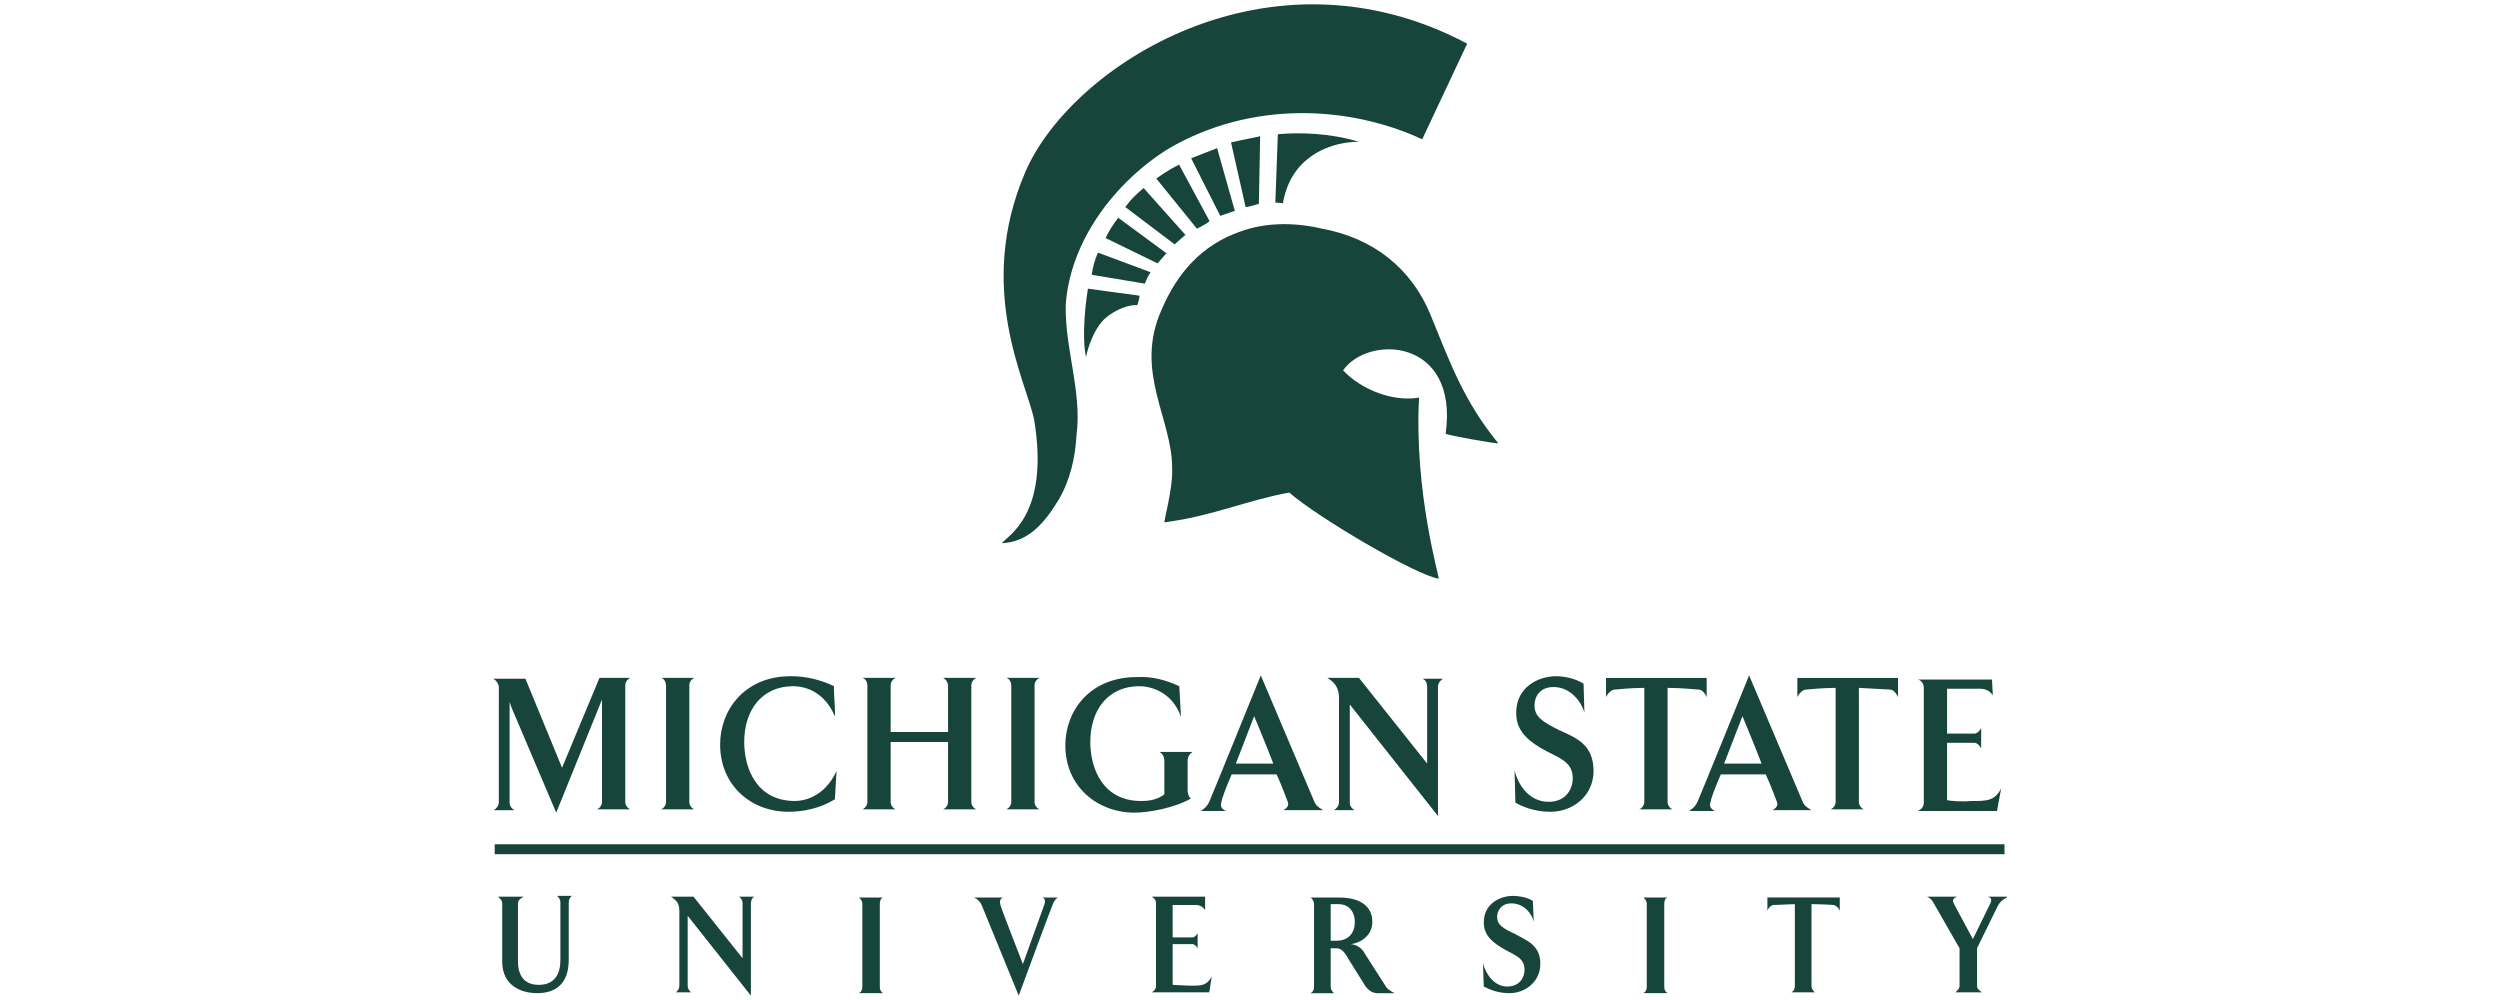
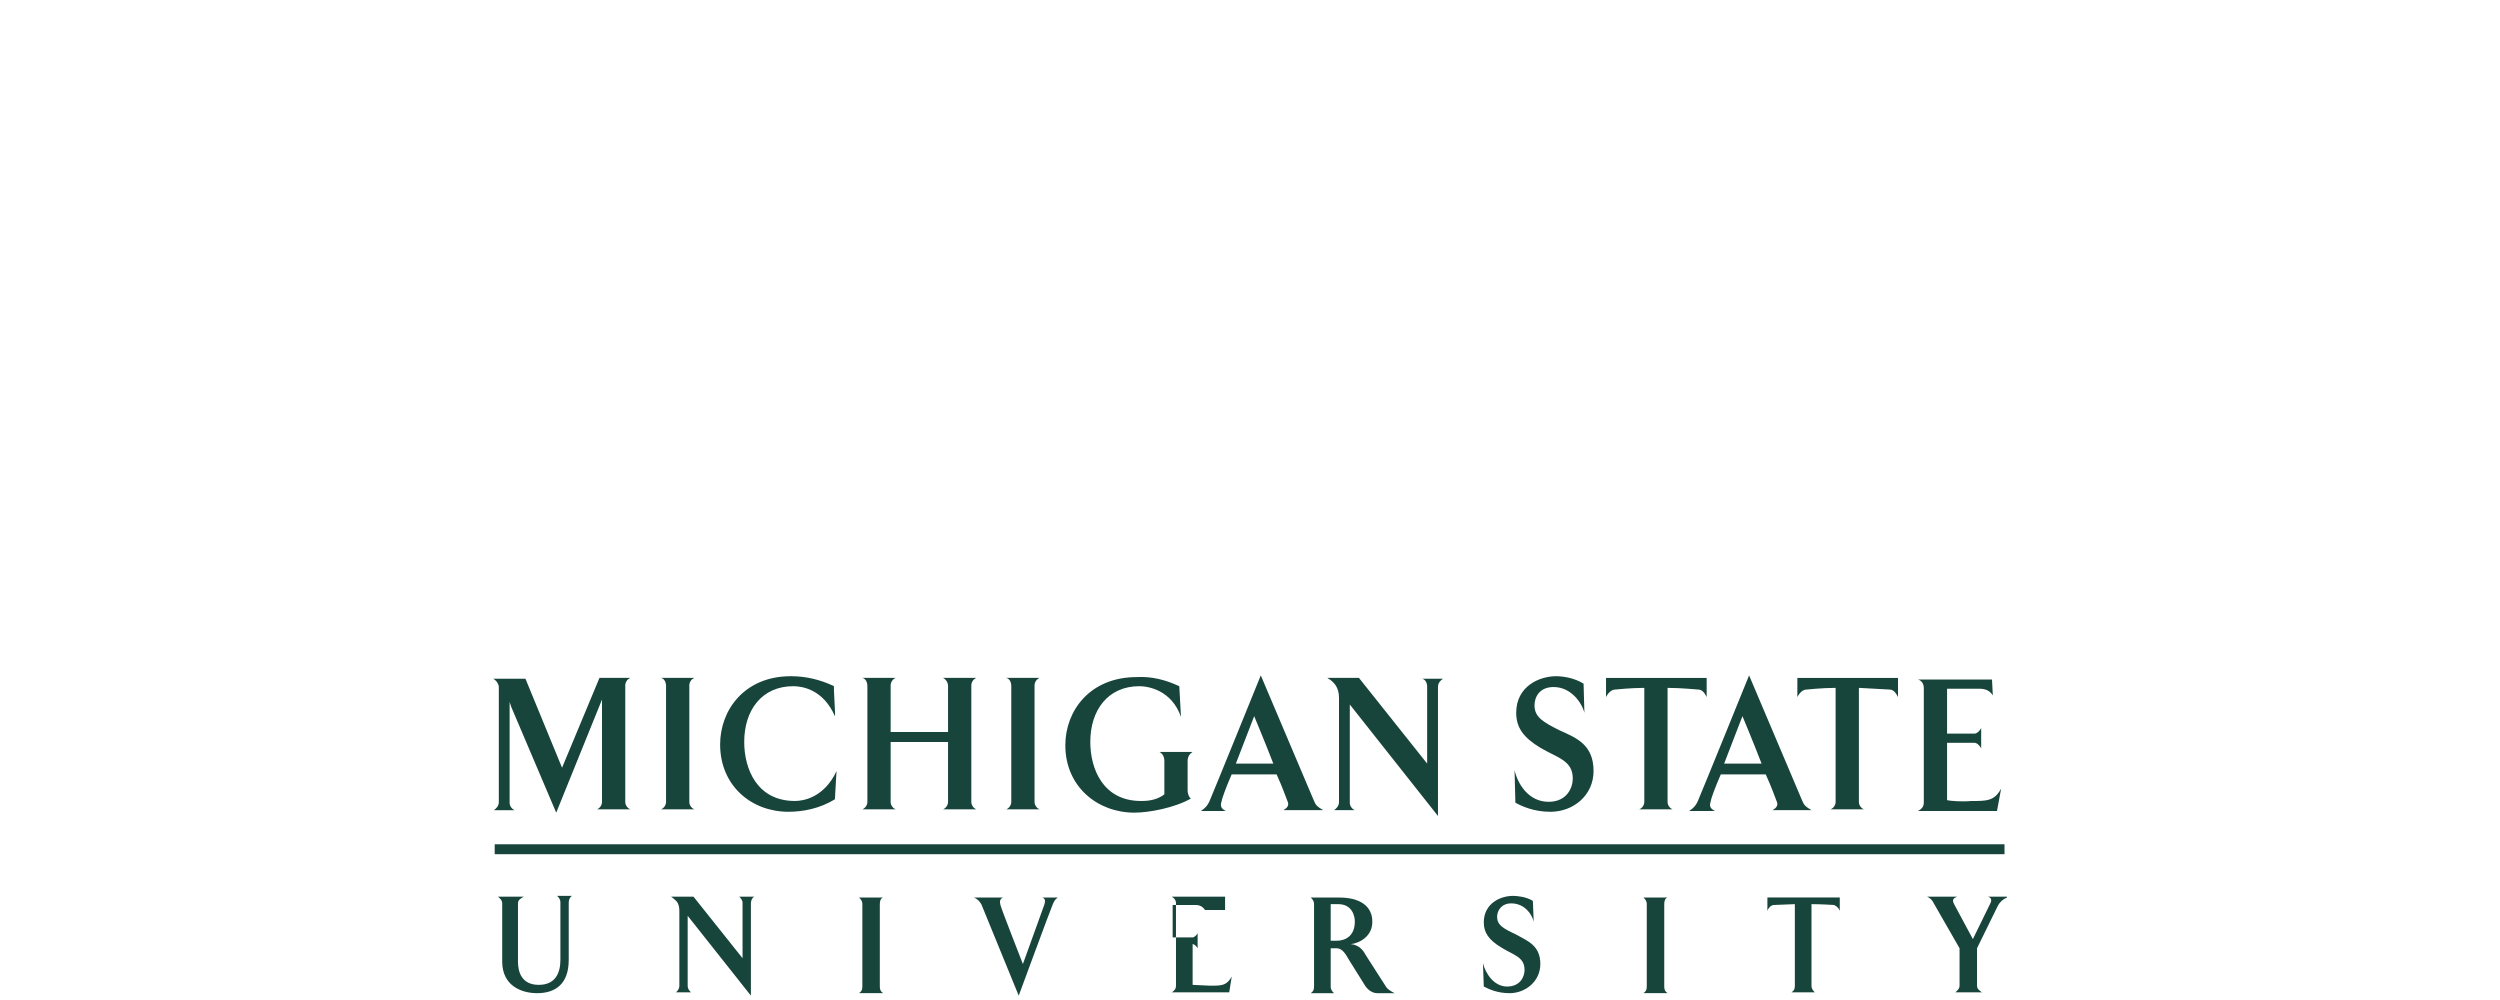
<svg xmlns="http://www.w3.org/2000/svg" id="Layer_1" data-name="Layer 1" viewBox="0 0 1000 400">
-   <path d="M586.87,17.47l-17.98,38.24c-29.63-13.68-68.64-15.45-101.56,3.8-21.53,13.42-39.26,36.98-41.03,62.3-.51,16.97,6.59,35.2,4.31,52.17-.51,9.12-2.53,17.98-7.09,25.83-5.57,9.12-11.9,16.97-22.79,17.48,2.28-3.04,19.25-11.4,12.92-49.39-3.04-15.2-23.55-52.43-3.55-99.03,18.24-42.55,97.51-93.46,176.78-51.41ZM495.95,92.69c10.13-3.8,21.78-3.8,32.67-1.27,20.77,3.8,35.96,15.96,43.56,34.44,7.85,19.25,13.42,34.7,27.1,51.41.25.51-21.02-3.29-21.02-3.8,5.32-38.24-30.9-39.76-41.03-25.33,7.6,8.1,20.51,12.66,30.39,10.89-2.03,37.99,8.36,72.44,7.85,72.44-8.86-1.27-48.12-24.31-59.77-34.44-16.97,3.04-30.39,9.37-49.89,11.9-.51.25,3.55-14.18,3.04-21.78,0-19.76-15.2-38.5-4.31-63.06,6.33-14.94,16.21-26.09,31.41-31.41ZM510.13,81.04c1.02.03,2.03.11,3.04.25.25-1.27,1.52-10.89,9.62-17.48,9.12-7.6,20.77-7.09,20.77-7.09-11.65-3.55-23.81-3.8-32.42-3.04l-1.01,27.35ZM435.16,115.48c-1.77,11.4-2.03,21.78-.76,27.35,0,0,1.77-9.62,7.34-15.2,5.07-4.56,10.89-5.83,13.17-5.57,0,0,1.27-3.8.76-3.8l-20.51-2.79ZM457.96,113.46c.51-1.52,1.27-3.04,2.28-4.56l-21.02-7.85c-1.27,2.53-2.28,6.59-2.53,8.86l21.27,3.55ZM463.02,105.35l3.55-4.05-19.25-14.18c-2.03,2.53-3.8,5.32-5.07,8.1l20.77,10.13ZM469.86,97.75c.25-.25,4.31-3.8,4.31-3.8l-16.72-18.74c-3.8,3.29-5.07,4.56-7.34,7.6l19.76,14.94ZM478.72,91.42c0,.25,5.07-2.53,5.07-3.04l-12.16-22.54c-4.56,2.28-7.6,4.56-9.12,5.57l16.21,20.01ZM488.1,86.36l5.83-2.03-7.09-25.07-10.38,4.05,11.65,23.05ZM498.23,82.81c.25.25,5.32-1.27,5.32-1.27l.51-27.1c-.25.25-6.33,1.27-11.65,2.53l5.83,25.83Z" style="fill: #18453b;" />
-   <path d="M207.19,361.33v23.29c0,3.99,1.33,9.32,8.32,9.32,6.32,0,8.65-4.33,8.65-9.98v-22.96c0-1.33-.67-2-1.33-2.66h5.99c-.67.33-1.33,1.33-1.33,2.66v22.96c0,9.65-5.32,13.31-12.64,13.31-6.32,0-13.97-2.99-13.97-12.64v-23.29c0-1.33-1-2-1.66-2.66h10.31c-1.33.67-2.33,1.33-2.33,2.66ZM297.03,361.33c0-1.33-.67-2-1.33-2.66h5.99c-.67.33-1.33,1.33-1.33,2.66v36.93l-25.29-31.94v27.95c0,1.33.67,2,1.33,2.66h-5.99c.67-.67,1.33-1.33,1.33-2.66v-29.95q0-2.33-1-3.66c-.67-.67-1.33-1.33-2.33-2h8.98l19.63,24.62v-21.96ZM353.26,359c-1,.33-1.33,1.33-1.33,2.66v32.94c0,1.33.33,2,1.33,2.66h-9.65c1-.67,1.33-1.33,1.33-2.66v-32.94c0-1.33-.67-2-1.33-2.66h9.65ZM417.81,361.66c.33-1.33.33-2.33-1-2.66h6.32c-1.33,1-1.33,1.33-2,2.66-1,2.33-13.64,36.6-13.64,36.6l-14.97-36.6c-.67-1-1.33-2-2.99-2.66h11.65c-1.33.67-1.33,1.66-1,2.99,0,.67,8.98,23.62,8.98,23.62l8.65-23.96ZM482.03,363.99c-1-1.33-2-2-3.99-2h-8.98v12.98h7.99c.67,0,1.66-1,2-1.66v5.99c-.33-.67-1.33-1.66-2-1.66h-7.99v16.3l6.99.33c4.66,0,6.65,0,8.65-3.66l-1,6.32h-22.96c1-.67,1.66-1.33,1.66-2.66v-32.94c0-1.33-.67-2-1.66-2.66h21.3v5.32ZM540.26,377.63c3.66.33,5.32,2.99,5.99,4.33l8.32,12.98c1,1.33,3.33,2.33,3.33,2.33h-6.99c-2,0-3.66-1.33-4.66-2.66l-6.65-10.65c-1.33-2.33-2.66-4.66-4.99-4.66h-2.33v15.31c0,1.33.67,2,1.33,2.66h-9.32c1-.67,1.33-1.33,1.33-2.66v-32.94c0-1.33-.67-2-1.33-2.66h11.31c10.98,0,13.31,5.66,13.31,9.32.33,5.99-4.99,8.98-8.65,9.32ZM532.28,361.66v14.64h2.33c3.66,0,7.32-2,7.32-7.65,0-2.66-1.33-6.99-6.65-6.99,0,0-2.99,0-2.99,0ZM616.13,385.62c0,6.99-5.99,11.65-12.31,11.65-4.99,0-8.32-1.66-10.31-2.66l-.33-9.32c1,3.99,4.33,9.32,9.65,9.32s6.99-3.99,6.99-6.65c0-5.32-4.66-5.99-9.32-8.98-4.99-2.99-6.99-5.99-6.99-9.98,0-7.65,6.65-10.65,11.65-10.65,1.66,0,5.32.33,7.99,2l.33,8.32c-.67-2.99-3.66-7.32-8.98-7.32-3.99,0-5.66,2.99-5.66,5.32,0,3.33,2.33,4.66,7.32,6.99,4.66,2.66,9.98,4.33,9.98,11.98h0ZM667.03,359c-1,.33-1.33,1.33-1.33,2.66v32.94c0,1.33.33,2,1.33,2.66h-9.65c1-.67,1.33-1.33,1.33-2.66v-32.94c0-1.33-.67-2-1.33-2.66h9.65ZM724.6,361.66v32.61c0,1.33.67,2,1.33,2.66h-9.32c1-.67,1.33-1.33,1.33-2.66v-32.61l-8.32.33c-1.33,0-2.33,1.33-2.66,2.33v-5.32h28.95v5.32c-.41-1.07-1.26-1.92-2.33-2.33-.33,0-4.99-.33-8.98-.33ZM802.79,359c-1.57.64-2.87,1.82-3.66,3.33l-8.32,16.97v14.97c0,1.33,1,2,2,2.66h-10.65c.67-.67,1.66-1.33,1.66-2.66v-14.97l-10.31-17.97c-.52-1.19-1.47-2.14-2.66-2.66h11.98c-1.33.67-2.33,1-1,3.33l7.32,13.64,6.99-14.31c.67-1.33.33-2.33-1-2.66h7.65v.33ZM239.8,271.16h12.31c-1.31.57-2.11,1.9-2,3.33v45.92c-.12,1.42.69,2.76,2,3.33h-13.31c1.31-.57,2.11-1.9,2-3.33v-40.59l-.67,1.66-17.64,43.59-17.97-42.26-.67-2v39.93c-.12,1.42.69,2.76,2,3.33h-8.32c1-.67,2-1.66,2-3.33v-45.92c0-1.33-1.33-2.99-2.33-3.33h12.98l14.64,35.6,14.97-35.94ZM277.73,271.16c-1.31.57-2.11,1.9-2,3.33v45.92c-.12,1.42.69,2.76,2,3.33h-13.31c1.31-.57,2.11-1.9,2-3.33v-45.92c0-1.66-.67-2.99-2-3.33h13.31ZM333.96,286.46c-4.66-10.65-12.98-11.98-16.64-11.98-12.64,0-19.63,9.65-19.63,22.29,0,10.65,4.99,23.62,20.3,23.62,3.33,0,11.65-1.33,16.64-11.98,0-.33-.67,11.31-.67,11.31-5.99,3.66-12.64,4.99-18.63,4.99-14.64,0-27.28-10.31-27.28-26.95,0-13.64,9.65-27.28,28.28-27.28,5.99,0,11.65,1.33,17.3,3.99-.33,0,.67,12.31.33,11.98ZM377.22,271.16h13.31c-1.31.57-2.11,1.9-2,3.33v45.92c-.12,1.42.69,2.76,2,3.33h-13.31c1.31-.57,2.11-1.9,2-3.33v-23.62h-22.96v23.62c-.12,1.42.69,2.76,2,3.33h-13.31c1.31-.57,2.11-1.9,2-3.33v-45.92c0-1.66-.67-2.99-2-3.33h13.31c-1.31.57-2.11,1.9-2,3.33v18.3h22.96v-18.3c.03-1.4-.75-2.69-2-3.33ZM415.82,271.16c-1.31.57-2.11,1.9-2,3.33v45.92c-.12,1.42.69,2.76,2,3.33h-13.31c1.31-.57,2.11-1.9,2-3.33v-45.92c0-1.66-.67-2.99-2-3.33h13.31ZM471.72,274.48l.67,12.31c-3.66-10.65-12.98-12.31-16.64-12.31-12.64,0-19.63,9.65-19.63,22.29,0,10.65,4.99,23.62,20.3,23.62,1.66,0,5.99,0,9.32-2.66v-13.31c0-1.66-.67-2.99-2-3.66h13.31c-1,.67-2,1.66-2,3.66v11.65c0,1.66.67,2.99,1.33,3.33-6.32,3.66-16.64,5.66-22.63,5.66-14.64,0-27.62-10.31-27.62-26.95,0-13.64,9.65-27.28,28.62-27.28,5.66-.33,11.31,1,16.97,3.66ZM525.62,320.4c.67,1.66,1.33,2.33,3.66,3.66h-15.97c2-1,2.33-2.33,1.66-3.66-.33-.67-2-5.66-4.33-10.65h-17.97c-2.33,5.32-3.99,9.98-3.99,10.65-.67,2-.33,2.99,1.66,3.99h-9.98c2-1.33,2.66-2.33,3.33-3.66,1.33-2.99,20.63-50.58,20.63-50.58,0,0,21.3,50.24,21.3,50.24ZM509.32,305.43c-3.33-8.65-7.65-18.97-7.65-18.97l-7.32,18.97h14.97ZM570.87,274.82c0-1.66-.67-2.99-2-3.33h8.32c-1,.67-2,1.66-2,3.33v51.57l-35.27-44.59v38.93c-.12,1.42.69,2.76,2,3.33h-8.32c1-.67,2-1.66,2-3.33v-41.59q0-2.99-1.33-4.99c-.67-1-1.66-2-3.33-2.99h12.64l27.28,34.27v-30.61ZM637.42,308.42c0,9.65-7.99,16.3-17.3,16.3-6.65,0-11.65-2.33-13.97-3.66l-.33-12.98c1.33,5.66,5.66,12.64,13.64,12.64,7.32,0,9.65-5.66,9.65-9.32,0-7.32-6.32-8.32-12.98-12.31-6.65-3.99-9.65-7.99-9.65-13.97,0-10.65,9.32-14.64,15.97-14.64,2.66,0,7.32.67,10.98,2.99l.33,11.65c-1-3.99-5.32-10.31-12.31-10.31-5.66,0-7.65,3.99-7.65,7.32,0,4.66,3.33,6.65,9.98,9.98,6.65,2.99,13.64,5.66,13.64,16.3ZM667.03,275.15v45.25c-.12,1.42.69,2.76,2,3.33h-13.31c1.31-.57,2.11-1.9,2-3.33v-45.25c-5.32,0-11.65.67-11.65.67-1.66,0-2.99,1.66-3.66,2.99v-7.65h40.26v7.65c-.67-1.33-1.66-2.99-3.33-2.99-.33,0-6.99-.67-12.31-.67ZM720.94,320.4c.67,1.66,1.33,2.33,3.66,3.66h-15.64c2-1,2.33-2.33,1.66-3.66-.33-.67-2-5.66-4.33-10.65h-17.97c-2.33,5.32-3.99,9.98-3.99,10.65-.67,2-.33,2.99,1.66,3.99h-10.31c2-1.33,2.66-2.33,3.33-3.66,1.33-2.99,20.63-50.58,20.63-50.58l21.3,50.24ZM704.63,305.43c-3.33-8.65-7.65-18.97-7.65-18.97l-7.32,18.97h14.97ZM743.56,275.15v45.25c-.12,1.42.69,2.76,2,3.33h-13.31c1.31-.57,2.11-1.9,2-3.33v-45.25c-5.32,0-11.65.67-11.65.67-1.66,0-2.99,1.66-3.66,2.99v-7.65h40.26v7.65c-.67-1.33-1.66-2.99-3.33-2.99l-12.31-.67ZM797.13,278.14c-1.33-2-2.99-2.66-5.66-2.66h-12.64v17.97h10.98c1,0,2.33-1.33,2.66-2.33v8.32c-.33-1-1.66-2.33-2.66-2.33h-10.98v22.96c1.33.33,5.99.67,9.65.33,6.32,0,9.32,0,11.98-4.99l-1.66,8.98h-31.61c1.33-.67,2.33-1.66,2.33-3.33v-45.92c0-1.66-1-2.99-2.33-3.33h29.61l.33,6.32ZM197.88,337.7h603.92v3.99H197.88v-3.99Z" style="fill: #18453b;" />
+   <path d="M207.19,361.33v23.29c0,3.99,1.33,9.32,8.32,9.32,6.32,0,8.65-4.33,8.65-9.98v-22.96c0-1.33-.67-2-1.33-2.66h5.99c-.67.33-1.33,1.33-1.33,2.66v22.96c0,9.65-5.32,13.31-12.64,13.31-6.32,0-13.97-2.99-13.97-12.64v-23.29c0-1.33-1-2-1.66-2.66h10.31c-1.33.67-2.33,1.33-2.33,2.66ZM297.03,361.33c0-1.33-.67-2-1.33-2.66h5.99c-.67.33-1.33,1.33-1.33,2.66v36.93l-25.29-31.94v27.95c0,1.33.67,2,1.33,2.66h-5.99c.67-.67,1.33-1.33,1.33-2.66v-29.95q0-2.33-1-3.66c-.67-.67-1.33-1.33-2.33-2h8.98l19.63,24.62v-21.96ZM353.26,359c-1,.33-1.33,1.33-1.33,2.66v32.94c0,1.33.33,2,1.33,2.66h-9.65c1-.67,1.33-1.33,1.33-2.66v-32.94c0-1.33-.67-2-1.33-2.66h9.65ZM417.81,361.66c.33-1.33.33-2.33-1-2.66h6.32c-1.33,1-1.33,1.33-2,2.66-1,2.33-13.64,36.6-13.64,36.6l-14.97-36.6c-.67-1-1.33-2-2.99-2.66h11.65c-1.33.67-1.33,1.66-1,2.99,0,.67,8.98,23.62,8.98,23.62l8.65-23.96ZM482.03,363.99c-1-1.33-2-2-3.99-2h-8.98v12.98h7.99c.67,0,1.66-1,2-1.66v5.99c-.33-.67-1.33-1.66-2-1.66v16.3l6.99.33c4.66,0,6.65,0,8.65-3.66l-1,6.32h-22.96c1-.67,1.66-1.33,1.66-2.66v-32.94c0-1.33-.67-2-1.66-2.66h21.3v5.32ZM540.26,377.63c3.66.33,5.32,2.99,5.99,4.33l8.32,12.98c1,1.33,3.33,2.33,3.33,2.33h-6.99c-2,0-3.66-1.33-4.66-2.66l-6.65-10.65c-1.33-2.33-2.66-4.66-4.99-4.66h-2.33v15.31c0,1.33.67,2,1.33,2.66h-9.32c1-.67,1.33-1.33,1.33-2.66v-32.94c0-1.33-.67-2-1.33-2.66h11.31c10.98,0,13.31,5.66,13.31,9.32.33,5.99-4.99,8.98-8.65,9.32ZM532.28,361.66v14.64h2.33c3.66,0,7.32-2,7.32-7.65,0-2.66-1.33-6.99-6.65-6.99,0,0-2.99,0-2.99,0ZM616.13,385.62c0,6.99-5.99,11.65-12.31,11.65-4.99,0-8.32-1.66-10.31-2.66l-.33-9.32c1,3.99,4.33,9.32,9.65,9.32s6.99-3.99,6.99-6.65c0-5.32-4.66-5.99-9.32-8.98-4.99-2.99-6.99-5.99-6.99-9.98,0-7.65,6.65-10.65,11.65-10.65,1.66,0,5.32.33,7.99,2l.33,8.32c-.67-2.99-3.66-7.32-8.98-7.32-3.99,0-5.66,2.99-5.66,5.32,0,3.33,2.33,4.66,7.32,6.99,4.66,2.66,9.98,4.33,9.98,11.98h0ZM667.03,359c-1,.33-1.33,1.33-1.33,2.66v32.94c0,1.33.33,2,1.33,2.66h-9.65c1-.67,1.33-1.33,1.33-2.66v-32.94c0-1.33-.67-2-1.33-2.66h9.65ZM724.6,361.66v32.61c0,1.33.67,2,1.33,2.66h-9.32c1-.67,1.33-1.33,1.33-2.66v-32.61l-8.32.33c-1.33,0-2.33,1.33-2.66,2.33v-5.32h28.95v5.32c-.41-1.07-1.26-1.92-2.33-2.33-.33,0-4.99-.33-8.98-.33ZM802.79,359c-1.57.64-2.87,1.82-3.66,3.33l-8.32,16.97v14.97c0,1.33,1,2,2,2.66h-10.65c.67-.67,1.66-1.33,1.66-2.66v-14.97l-10.31-17.97c-.52-1.19-1.47-2.14-2.66-2.66h11.98c-1.33.67-2.33,1-1,3.33l7.32,13.64,6.99-14.31c.67-1.33.33-2.33-1-2.66h7.65v.33ZM239.8,271.16h12.31c-1.31.57-2.11,1.9-2,3.33v45.92c-.12,1.42.69,2.76,2,3.33h-13.31c1.31-.57,2.11-1.9,2-3.33v-40.59l-.67,1.66-17.64,43.59-17.97-42.26-.67-2v39.93c-.12,1.42.69,2.76,2,3.33h-8.32c1-.67,2-1.66,2-3.33v-45.92c0-1.33-1.33-2.99-2.33-3.33h12.98l14.64,35.6,14.97-35.94ZM277.73,271.16c-1.31.57-2.11,1.9-2,3.33v45.92c-.12,1.42.69,2.76,2,3.33h-13.31c1.31-.57,2.11-1.9,2-3.33v-45.92c0-1.66-.67-2.99-2-3.33h13.31ZM333.96,286.46c-4.66-10.65-12.98-11.98-16.64-11.98-12.64,0-19.63,9.65-19.63,22.29,0,10.65,4.99,23.62,20.3,23.62,3.33,0,11.65-1.33,16.64-11.98,0-.33-.67,11.31-.67,11.31-5.99,3.66-12.64,4.99-18.63,4.99-14.64,0-27.28-10.31-27.28-26.95,0-13.64,9.65-27.28,28.28-27.28,5.99,0,11.65,1.33,17.3,3.99-.33,0,.67,12.31.33,11.98ZM377.22,271.16h13.31c-1.31.57-2.11,1.9-2,3.33v45.92c-.12,1.42.69,2.76,2,3.33h-13.31c1.31-.57,2.11-1.9,2-3.33v-23.62h-22.96v23.62c-.12,1.42.69,2.76,2,3.33h-13.31c1.31-.57,2.11-1.9,2-3.33v-45.92c0-1.66-.67-2.99-2-3.33h13.31c-1.31.57-2.11,1.9-2,3.33v18.3h22.96v-18.3c.03-1.4-.75-2.69-2-3.33ZM415.82,271.16c-1.31.57-2.11,1.9-2,3.33v45.92c-.12,1.42.69,2.76,2,3.33h-13.31c1.31-.57,2.11-1.9,2-3.33v-45.92c0-1.66-.67-2.99-2-3.33h13.31ZM471.72,274.48l.67,12.31c-3.66-10.65-12.98-12.31-16.64-12.31-12.64,0-19.63,9.65-19.63,22.29,0,10.65,4.99,23.62,20.3,23.62,1.66,0,5.99,0,9.32-2.66v-13.31c0-1.66-.67-2.99-2-3.66h13.31c-1,.67-2,1.66-2,3.66v11.65c0,1.66.67,2.99,1.33,3.33-6.32,3.66-16.64,5.66-22.63,5.66-14.64,0-27.62-10.31-27.62-26.95,0-13.64,9.65-27.28,28.62-27.28,5.66-.33,11.31,1,16.97,3.66ZM525.62,320.4c.67,1.66,1.33,2.33,3.66,3.66h-15.97c2-1,2.33-2.33,1.66-3.66-.33-.67-2-5.66-4.33-10.65h-17.97c-2.33,5.32-3.99,9.98-3.99,10.65-.67,2-.33,2.99,1.66,3.99h-9.98c2-1.33,2.66-2.33,3.33-3.66,1.33-2.99,20.63-50.58,20.63-50.58,0,0,21.3,50.24,21.3,50.24ZM509.32,305.43c-3.33-8.65-7.65-18.97-7.65-18.97l-7.32,18.97h14.97ZM570.87,274.82c0-1.66-.67-2.99-2-3.33h8.32c-1,.67-2,1.66-2,3.33v51.57l-35.27-44.59v38.93c-.12,1.42.69,2.76,2,3.33h-8.32c1-.67,2-1.66,2-3.33v-41.59q0-2.99-1.33-4.99c-.67-1-1.66-2-3.33-2.99h12.64l27.28,34.27v-30.61ZM637.42,308.42c0,9.65-7.99,16.3-17.3,16.3-6.65,0-11.65-2.33-13.97-3.66l-.33-12.98c1.33,5.66,5.66,12.64,13.64,12.64,7.32,0,9.65-5.66,9.65-9.32,0-7.32-6.32-8.32-12.98-12.31-6.65-3.99-9.65-7.99-9.65-13.97,0-10.65,9.32-14.64,15.97-14.64,2.66,0,7.32.67,10.98,2.99l.33,11.65c-1-3.99-5.32-10.31-12.31-10.31-5.66,0-7.65,3.99-7.65,7.32,0,4.66,3.33,6.65,9.98,9.98,6.65,2.99,13.64,5.66,13.64,16.3ZM667.03,275.15v45.25c-.12,1.42.69,2.76,2,3.33h-13.31c1.31-.57,2.11-1.9,2-3.33v-45.25c-5.32,0-11.65.67-11.65.67-1.66,0-2.99,1.66-3.66,2.99v-7.65h40.26v7.65c-.67-1.33-1.66-2.99-3.33-2.99-.33,0-6.99-.67-12.31-.67ZM720.94,320.4c.67,1.66,1.33,2.33,3.66,3.66h-15.64c2-1,2.33-2.33,1.66-3.66-.33-.67-2-5.66-4.33-10.65h-17.97c-2.33,5.32-3.99,9.98-3.99,10.65-.67,2-.33,2.99,1.66,3.99h-10.31c2-1.33,2.66-2.33,3.33-3.66,1.33-2.99,20.63-50.58,20.63-50.58l21.3,50.24ZM704.63,305.43c-3.33-8.65-7.65-18.97-7.65-18.97l-7.32,18.97h14.97ZM743.56,275.15v45.25c-.12,1.42.69,2.76,2,3.33h-13.31c1.31-.57,2.11-1.9,2-3.33v-45.25c-5.32,0-11.65.67-11.65.67-1.66,0-2.99,1.66-3.66,2.99v-7.65h40.26v7.65c-.67-1.33-1.66-2.99-3.33-2.99l-12.31-.67ZM797.13,278.14c-1.33-2-2.99-2.66-5.66-2.66h-12.64v17.97h10.98c1,0,2.33-1.33,2.66-2.33v8.32c-.33-1-1.66-2.33-2.66-2.33h-10.98v22.96c1.33.33,5.99.67,9.65.33,6.32,0,9.32,0,11.98-4.99l-1.66,8.98h-31.61c1.33-.67,2.33-1.66,2.33-3.33v-45.92c0-1.66-1-2.99-2.33-3.33h29.61l.33,6.32ZM197.88,337.7h603.92v3.99H197.88v-3.99Z" style="fill: #18453b;" />
</svg>